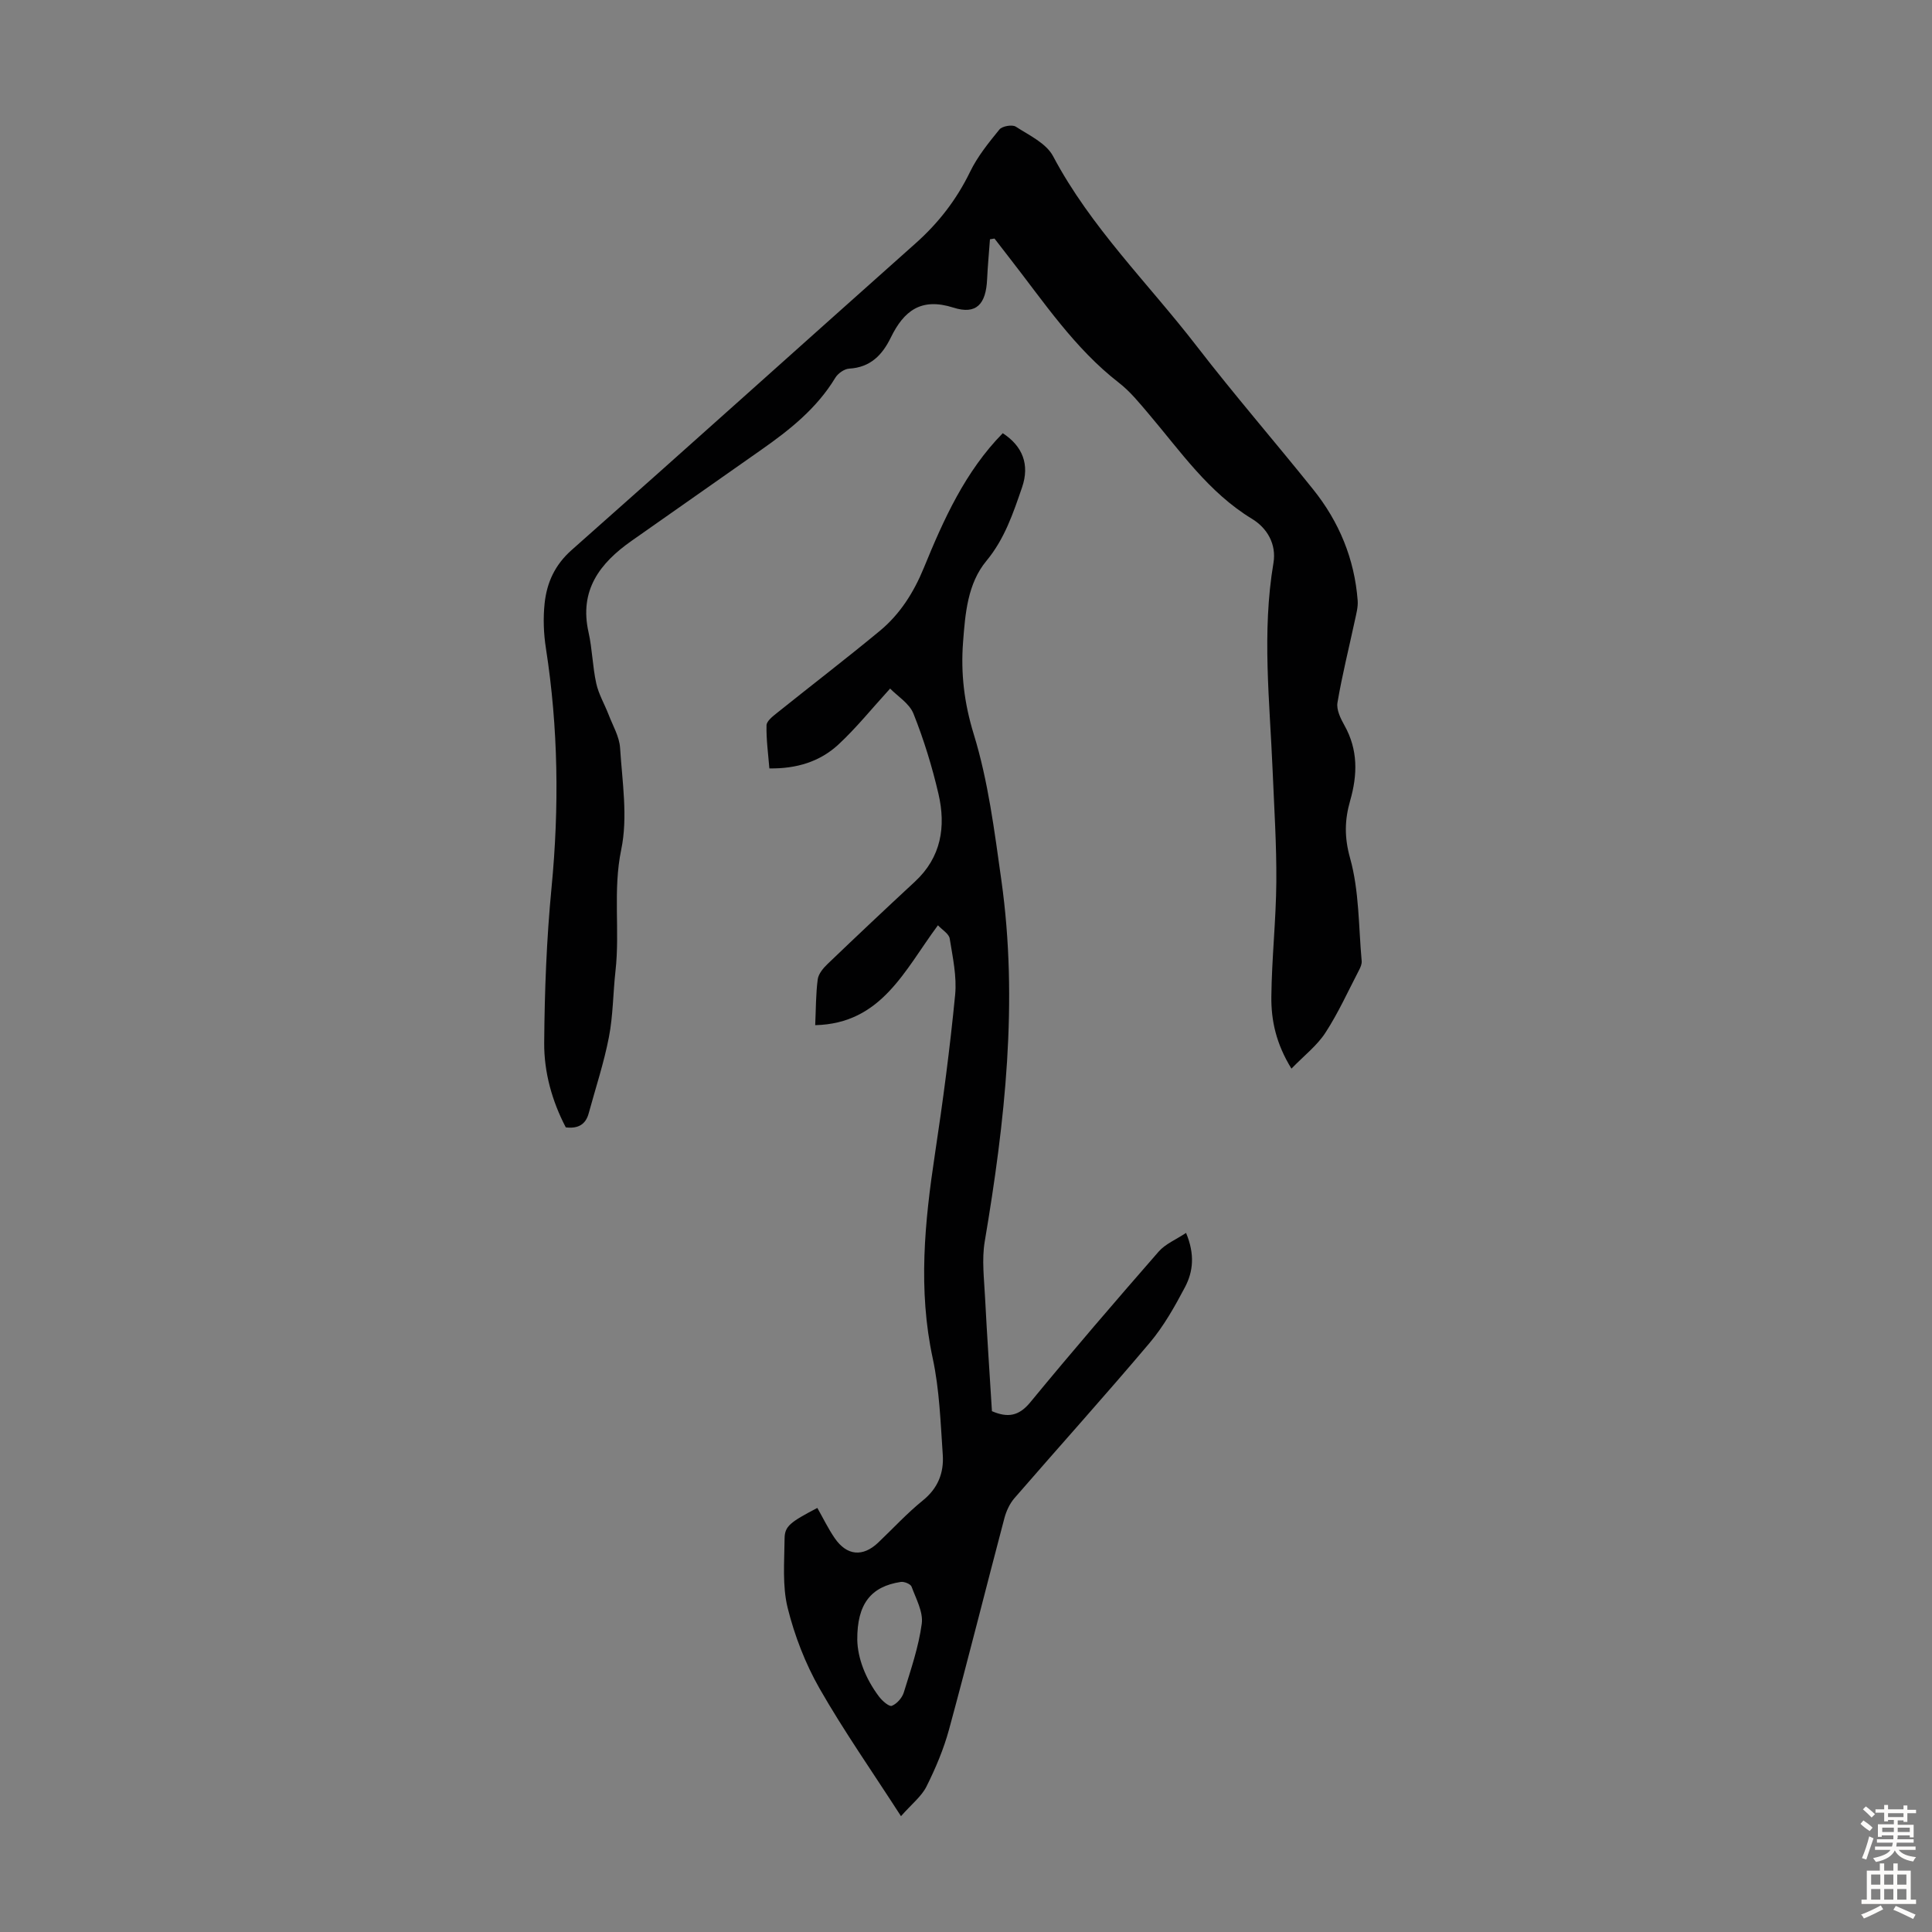
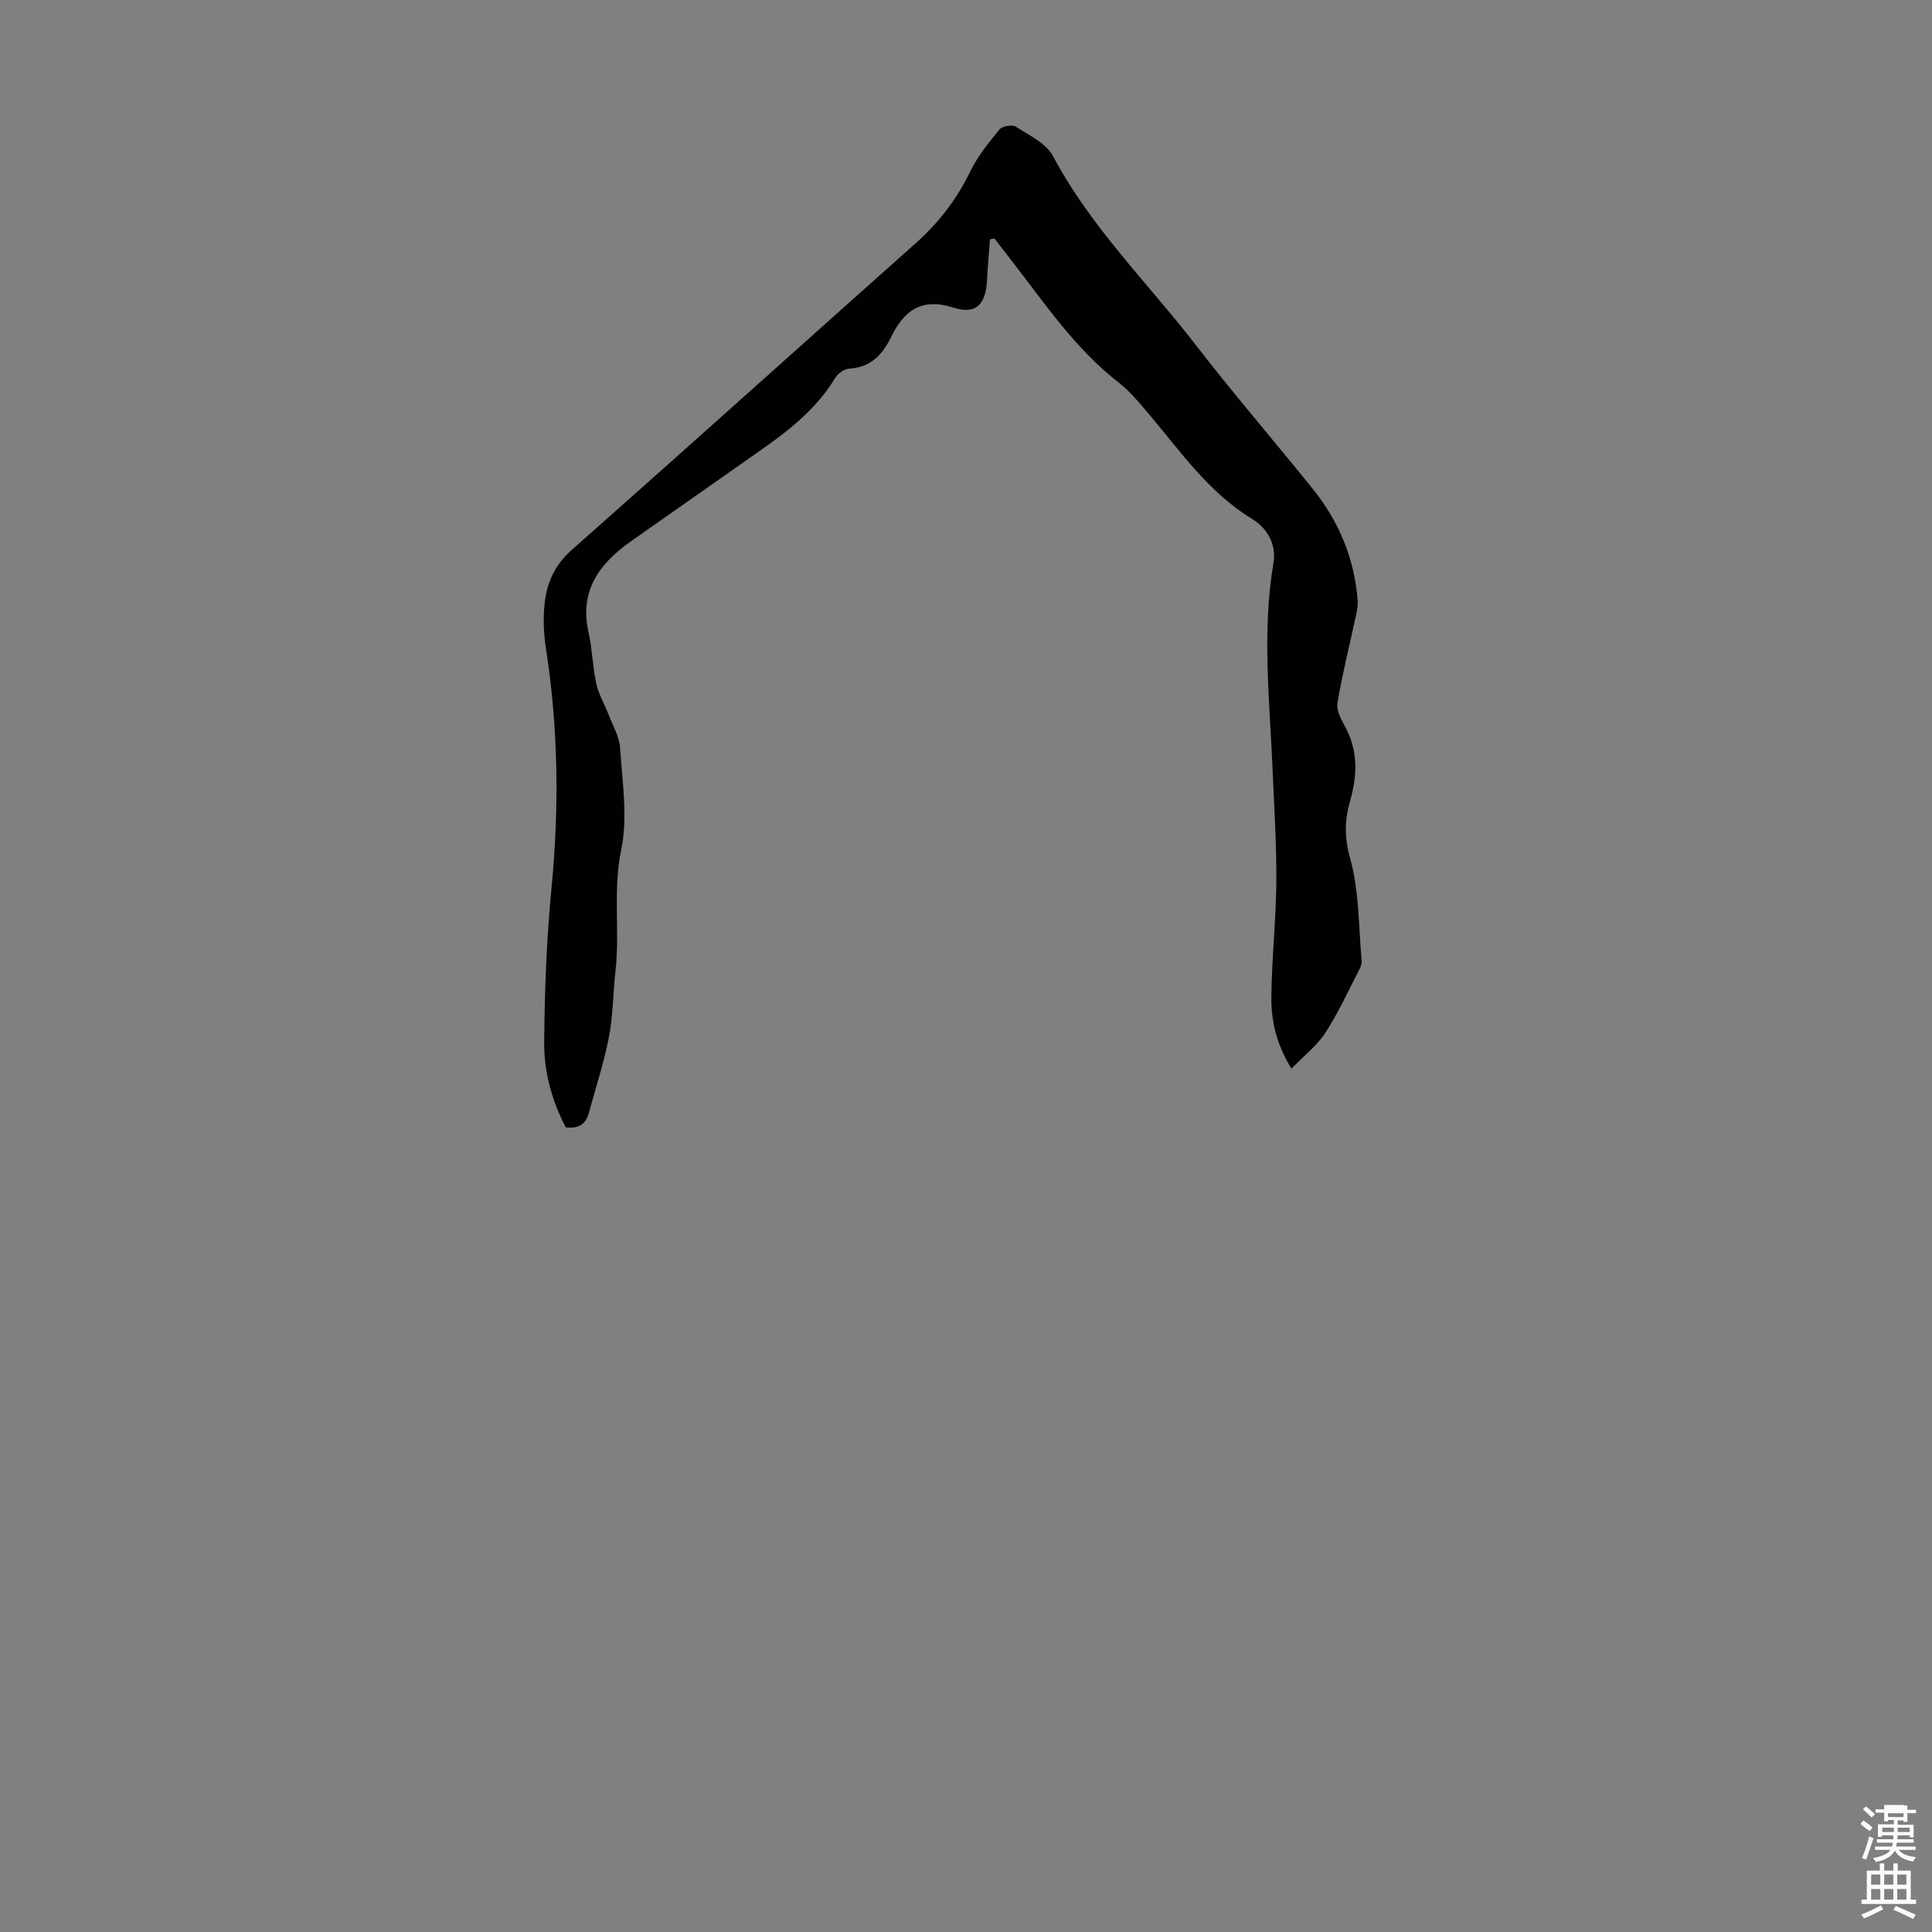
<svg xmlns="http://www.w3.org/2000/svg" enable-background="new 0 0 400 400" viewBox="0 0 400 400">
  <rect x="0" y="0" width="400" height="400" fill="#808080" stroke="none" />
  <path d="m204.96 49.54c-.2 2.76-.46 5.51-.59 8.27-.23 5.17-2.23 7.39-6.97 5.88-6.74-2.15-10.28.7-12.97 6.2-1.76 3.61-4.23 6.18-8.62 6.43-1.01.06-2.33.99-2.88 1.91-3.81 6.3-9.39 10.74-15.28 14.87-8.96 6.29-17.92 12.58-26.88 18.87-6.57 4.61-10.88 10.22-8.92 18.93.78 3.48.83 7.12 1.6 10.6.49 2.23 1.72 4.29 2.55 6.45.87 2.28 2.23 4.55 2.38 6.89.45 7.02 1.64 14.33.24 21.05-1.76 8.47-.25 16.81-1.19 25.14-.51 4.56-.49 9.2-1.36 13.69-1.03 5.34-2.76 10.54-4.19 15.79-.62 2.28-2.15 3.21-4.74 2.9-2.83-5.41-4.52-11.4-4.47-17.52.08-10.71.49-21.46 1.52-32.12 1.6-16.59 1.4-33.06-1.16-49.52-.48-3.07-.6-6.28-.27-9.35.46-4.27 2.11-7.94 5.59-11.02 23.82-21.07 47.45-42.35 71.2-63.49 4.76-4.23 8.51-9.08 11.3-14.83 1.53-3.16 3.83-6 6.07-8.75.57-.7 2.64-1.06 3.38-.59 2.78 1.79 6.31 3.44 7.73 6.12 7.8 14.73 19.68 26.3 29.7 39.28 7.79 10.1 16.16 19.75 24.14 29.7 5.38 6.7 8.56 14.39 9.22 23 .11 1.37-.3 2.8-.59 4.18-1.21 5.65-2.63 11.27-3.59 16.97-.25 1.46.64 3.29 1.44 4.71 2.84 5.05 2.72 10.22 1.19 15.57-1.14 3.96-1.24 7.57-.02 11.92 1.9 6.79 1.75 14.16 2.4 21.29.06.61-.24 1.31-.54 1.88-2.27 4.36-4.3 8.88-6.97 12.98-1.74 2.68-4.43 4.74-7.03 7.43-3.2-5.19-4.21-10.01-4.16-14.88.08-7.93.97-15.85 1.03-23.78.06-7.71-.45-15.42-.77-23.13-.6-14.29-2.24-28.58.17-42.87.67-3.95-1.32-7.28-4.44-9.17-8.98-5.46-14.75-13.91-21.32-21.65-1.95-2.3-3.89-4.71-6.24-6.53-9.18-7.12-15.5-16.68-22.51-25.66-1.09-1.39-2.16-2.79-3.24-4.19-.3.04-.62.09-.94.15z" fill="#010102" />
-   <path d="m194.19 191.57c-6.93 9.34-11.68 20.36-25.41 20.68.15-3.29.12-6.41.52-9.48.15-1.14 1.14-2.33 2.04-3.19 5.98-5.73 12-11.41 18.07-17.03 5.47-5.06 6.46-11.4 4.89-18.18-1.31-5.64-3.03-11.23-5.17-16.6-.85-2.14-3.32-3.64-4.84-5.21-3.81 4.17-7.01 8.16-10.72 11.6-3.81 3.52-8.63 5.02-14.28 4.93-.24-3.01-.66-5.97-.59-8.92.02-.89 1.31-1.88 2.2-2.59 7.07-5.67 14.26-11.18 21.24-16.95 4.2-3.47 7.04-7.97 9.13-13.06 4.11-10.05 8.57-19.96 16.34-27.88 4.12 2.68 5.61 6.51 4 11.2-1.84 5.35-3.6 10.67-7.39 15.24-3.91 4.72-4.38 10.92-4.83 16.84-.49 6.45.23 12.58 2.21 19.02 3 9.75 4.29 20.07 5.72 30.24 3.54 25.12.75 49.99-3.44 74.8-.64 3.78-.12 7.79.07 11.68.4 7.82.94 15.63 1.42 23.46 3.25 1.39 5.56 1.06 7.95-1.85 8.67-10.54 17.58-20.89 26.55-31.17 1.4-1.61 3.62-2.51 5.69-3.89 1.86 4.44 1.47 8.02-.22 11.23-2.12 4.02-4.4 8.08-7.31 11.53-9.17 10.86-18.7 21.43-28.01 32.17-.97 1.12-1.67 2.64-2.06 4.09-3.86 14.59-7.51 29.23-11.47 43.78-1.11 4.07-2.78 8.03-4.67 11.81-1.03 2.06-3.05 3.62-5.28 6.15-6.01-9.33-11.85-17.66-16.87-26.45-2.94-5.16-5.17-10.93-6.6-16.7-1.12-4.56-.67-9.54-.63-14.33.02-2.57 1.16-3.39 6.78-6.34 1.19 2.09 2.24 4.28 3.6 6.26 2.52 3.66 5.82 3.93 8.99.93 3.08-2.93 5.98-6.09 9.28-8.76 3.13-2.53 4.35-5.73 4.1-9.43-.46-6.68-.68-13.47-2.08-19.98-3.06-14.21-1.67-28.2.46-42.29 1.66-10.95 3.11-21.94 4.18-32.95.37-3.81-.5-7.79-1.12-11.64-.14-.99-1.49-1.76-2.44-2.77zm-16.7 147.96c.08 3.76 1.68 7.99 4.5 11.73.66.88 2.1 2.14 2.66 1.91 1.05-.42 2.14-1.66 2.48-2.79 1.44-4.68 3.06-9.38 3.71-14.2.33-2.44-1.19-5.17-2.11-7.68-.2-.54-1.5-1.08-2.21-.98-6.19.93-9.09 4.54-9.03 12.01z" fill="#010102" />
  <g fill="#fcfbfa">
-     <path d="m385.2 377.6.6-.7c.6.4 1.3.9 1.9 1.5l-.6.7c-.8-.5-1.4-1-1.9-1.5zm.3 7.1c.6-1.4 1.1-2.9 1.5-4.5.3.1.6.3.9.4-.5 1.4-1 2.9-1.5 4.4zm.2-10.1.6-.6c.7.5 1.3 1.1 1.9 1.6l-.7.7c-.6-.6-1.2-1.2-1.8-1.7zm8.4-.8h.8v.9h1.8v.7h-1.8v1.8h-.8v-.3h-1.2v.9h3.3v2.6h-.8v-.4h-2.5c0 .3 0 .6-.1.8h3.4v.7h-3.5c0 .3-.1.6-.1.8h4v.7h-3.5c.7.9 1.9 1.3 3.6 1.5-.2.2-.4.5-.6.9-1.9-.3-3.2-1.1-3.8-2.3-.5 1.1-1.8 2-3.9 2.4-.2-.3-.4-.5-.6-.8 1.9-.4 3.1-.9 3.6-1.7h-3.2v-.7h3.5c.1-.2.1-.5.2-.8h-3.3v-.7h3.4c0-.2 0-.5 0-.8h-2.4v.3h-.8v-2.6h3.3v-.9h-1.2v.3h-.8v-1.8h-1.8v-.7h1.8v-.9h.8v.9h3.2zm-4.4 5.5h2.4c0-.3 0-.6 0-.9h-2.4zm1.2-3.1h3.2v-.8h-3.2zm4.4 2.2h-2.4v.9h2.5v-.9z" />
+     <path d="m385.2 377.6.6-.7c.6.4 1.3.9 1.9 1.5l-.6.7c-.8-.5-1.4-1-1.9-1.5zm.3 7.1c.6-1.4 1.1-2.9 1.5-4.5.3.1.6.3.9.4-.5 1.4-1 2.9-1.5 4.4zm.2-10.1.6-.6c.7.5 1.3 1.1 1.9 1.6l-.7.7c-.6-.6-1.2-1.2-1.8-1.7zm8.4-.8h.8v.9h1.8v.7h-1.8v1.8h-.8v-.3h-1.2v.9h3.3v2.6h-.8v-.4h-2.5c0 .3 0 .6-.1.8h3.4v.7h-3.5c0 .3-.1.6-.1.8h4v.7h-3.5c.7.9 1.9 1.3 3.6 1.5-.2.2-.4.5-.6.9-1.9-.3-3.2-1.1-3.8-2.3-.5 1.1-1.8 2-3.9 2.4-.2-.3-.4-.5-.6-.8 1.9-.4 3.1-.9 3.6-1.7h-3.2v-.7h3.5c.1-.2.1-.5.2-.8h-3.3v-.7h3.4c0-.2 0-.5 0-.8h-2.4v.3h-.8v-2.6h3.3v-.9h-1.2v.3h-.8v-1.8h-1.8v-.7h1.8v-.9h.8h3.2zm-4.4 5.5h2.4c0-.3 0-.6 0-.9h-2.4zm1.2-3.1h3.2v-.8h-3.2zm4.4 2.2h-2.4v.9h2.5v-.9z" />
    <path d="m389.2 385.8h.9v1.5h1.9v-1.5h.9v1.5h2.7v6h1.1v.9h-11.3v-.9h1.1v-6h2.7zm.2 8.7.5.8c-1.2.6-2.5 1.3-4 1.9-.2-.3-.3-.6-.6-.8 1.6-.6 3-1.3 4.1-1.9zm-2-4.3h1.9v-2.1h-1.9zm0 3.1h1.9v-2.2h-1.9zm2.7-3.1h1.9v-2.1h-1.9zm0 3.1h1.9v-2.2h-1.9zm2.4 1.3c1.4.6 2.7 1.2 4.1 1.8l-.5.9c-1.5-.7-2.8-1.4-4.1-1.9zm2.2-6.5h-1.9v2.1h1.9zm-1.9 5.2h1.9v-2.2h-1.9z" />
  </g>
</svg>